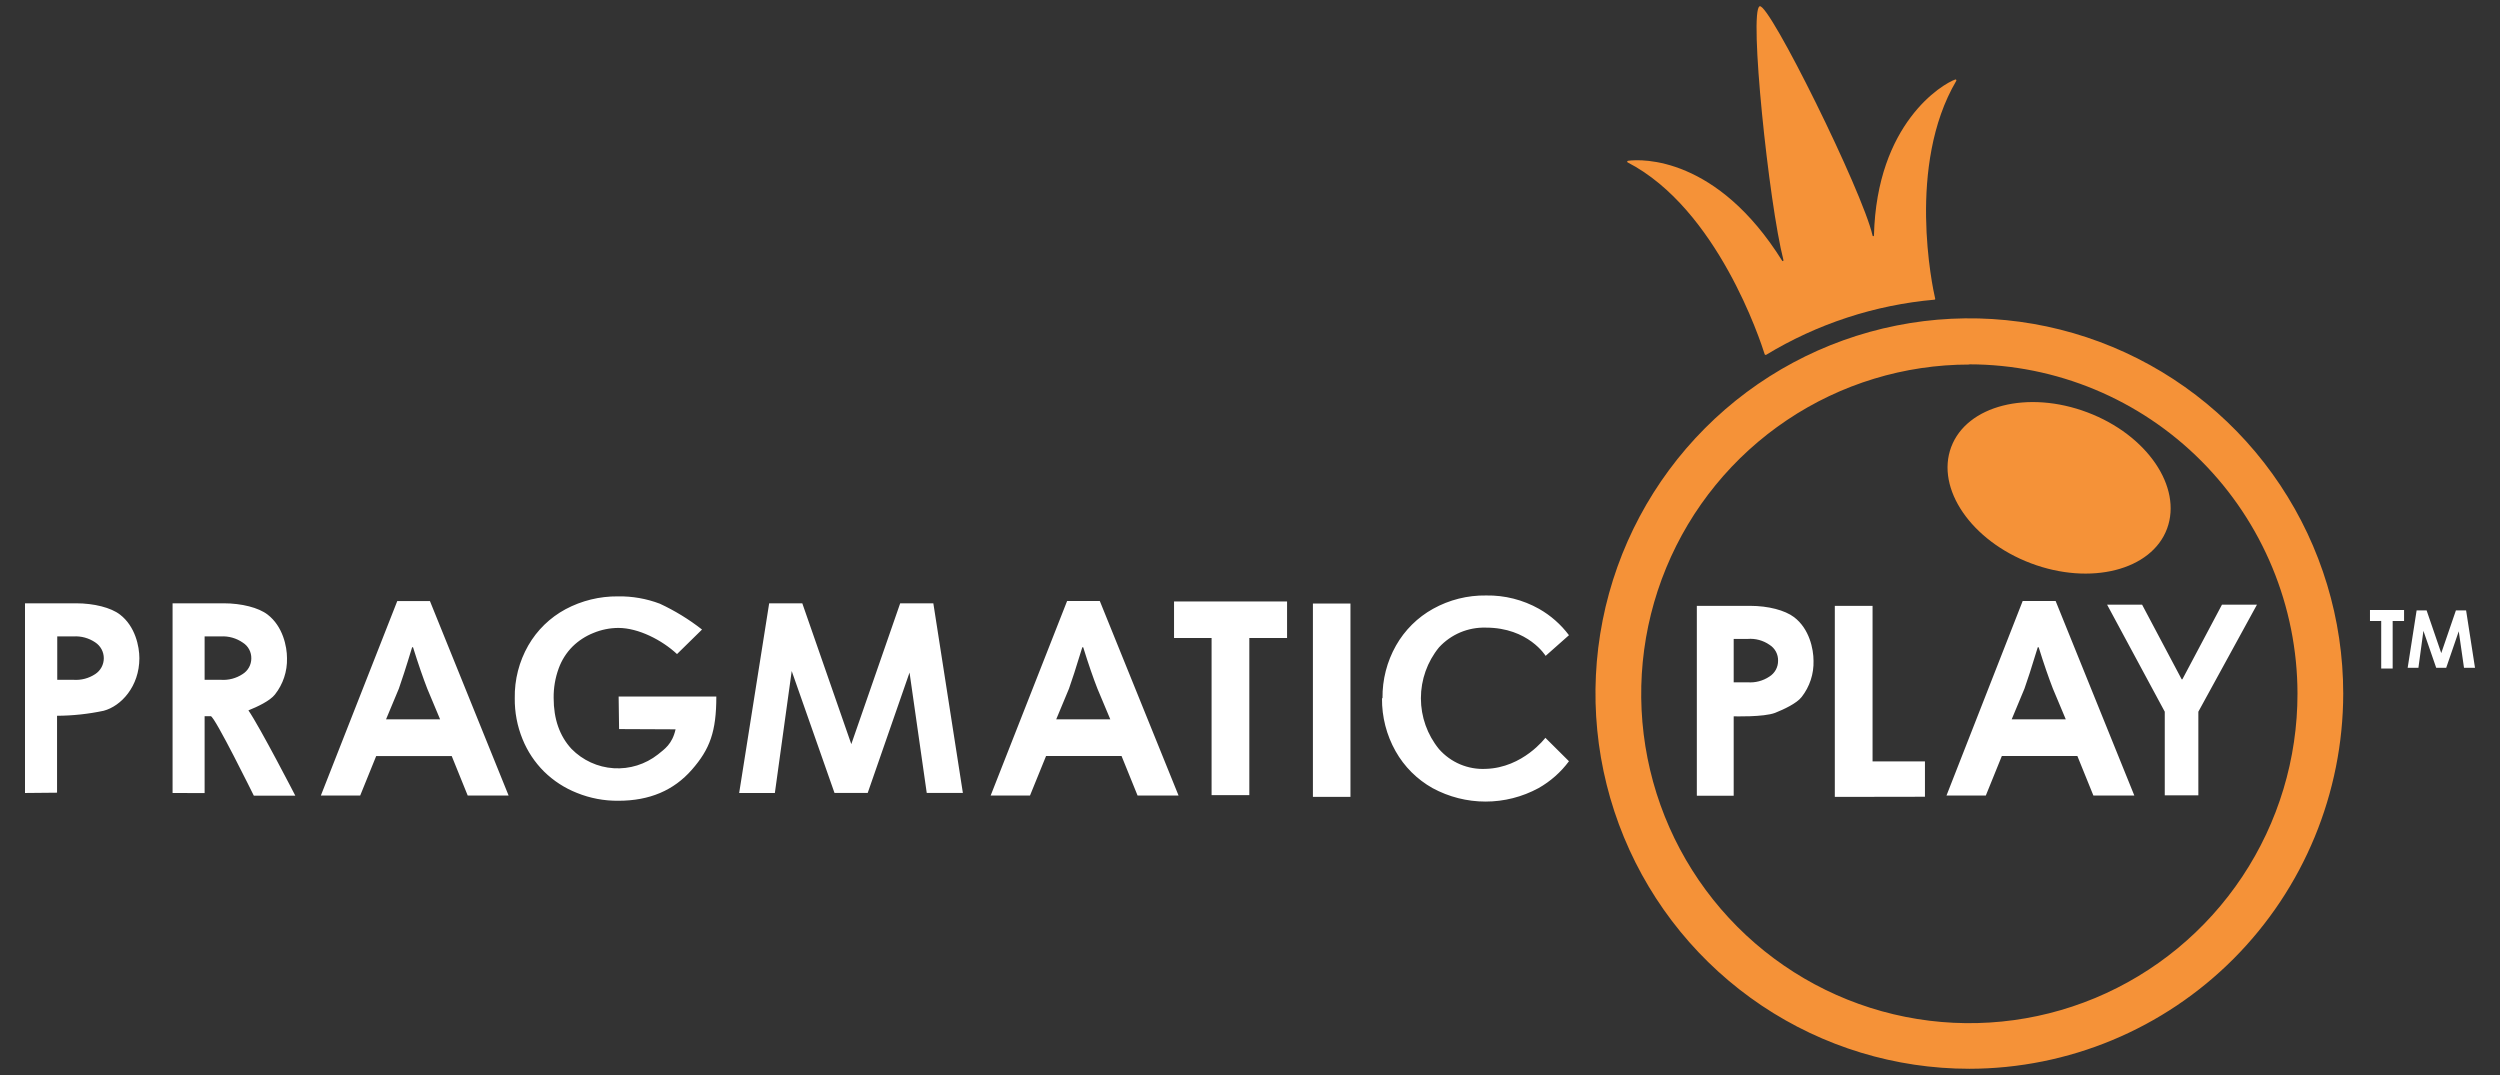
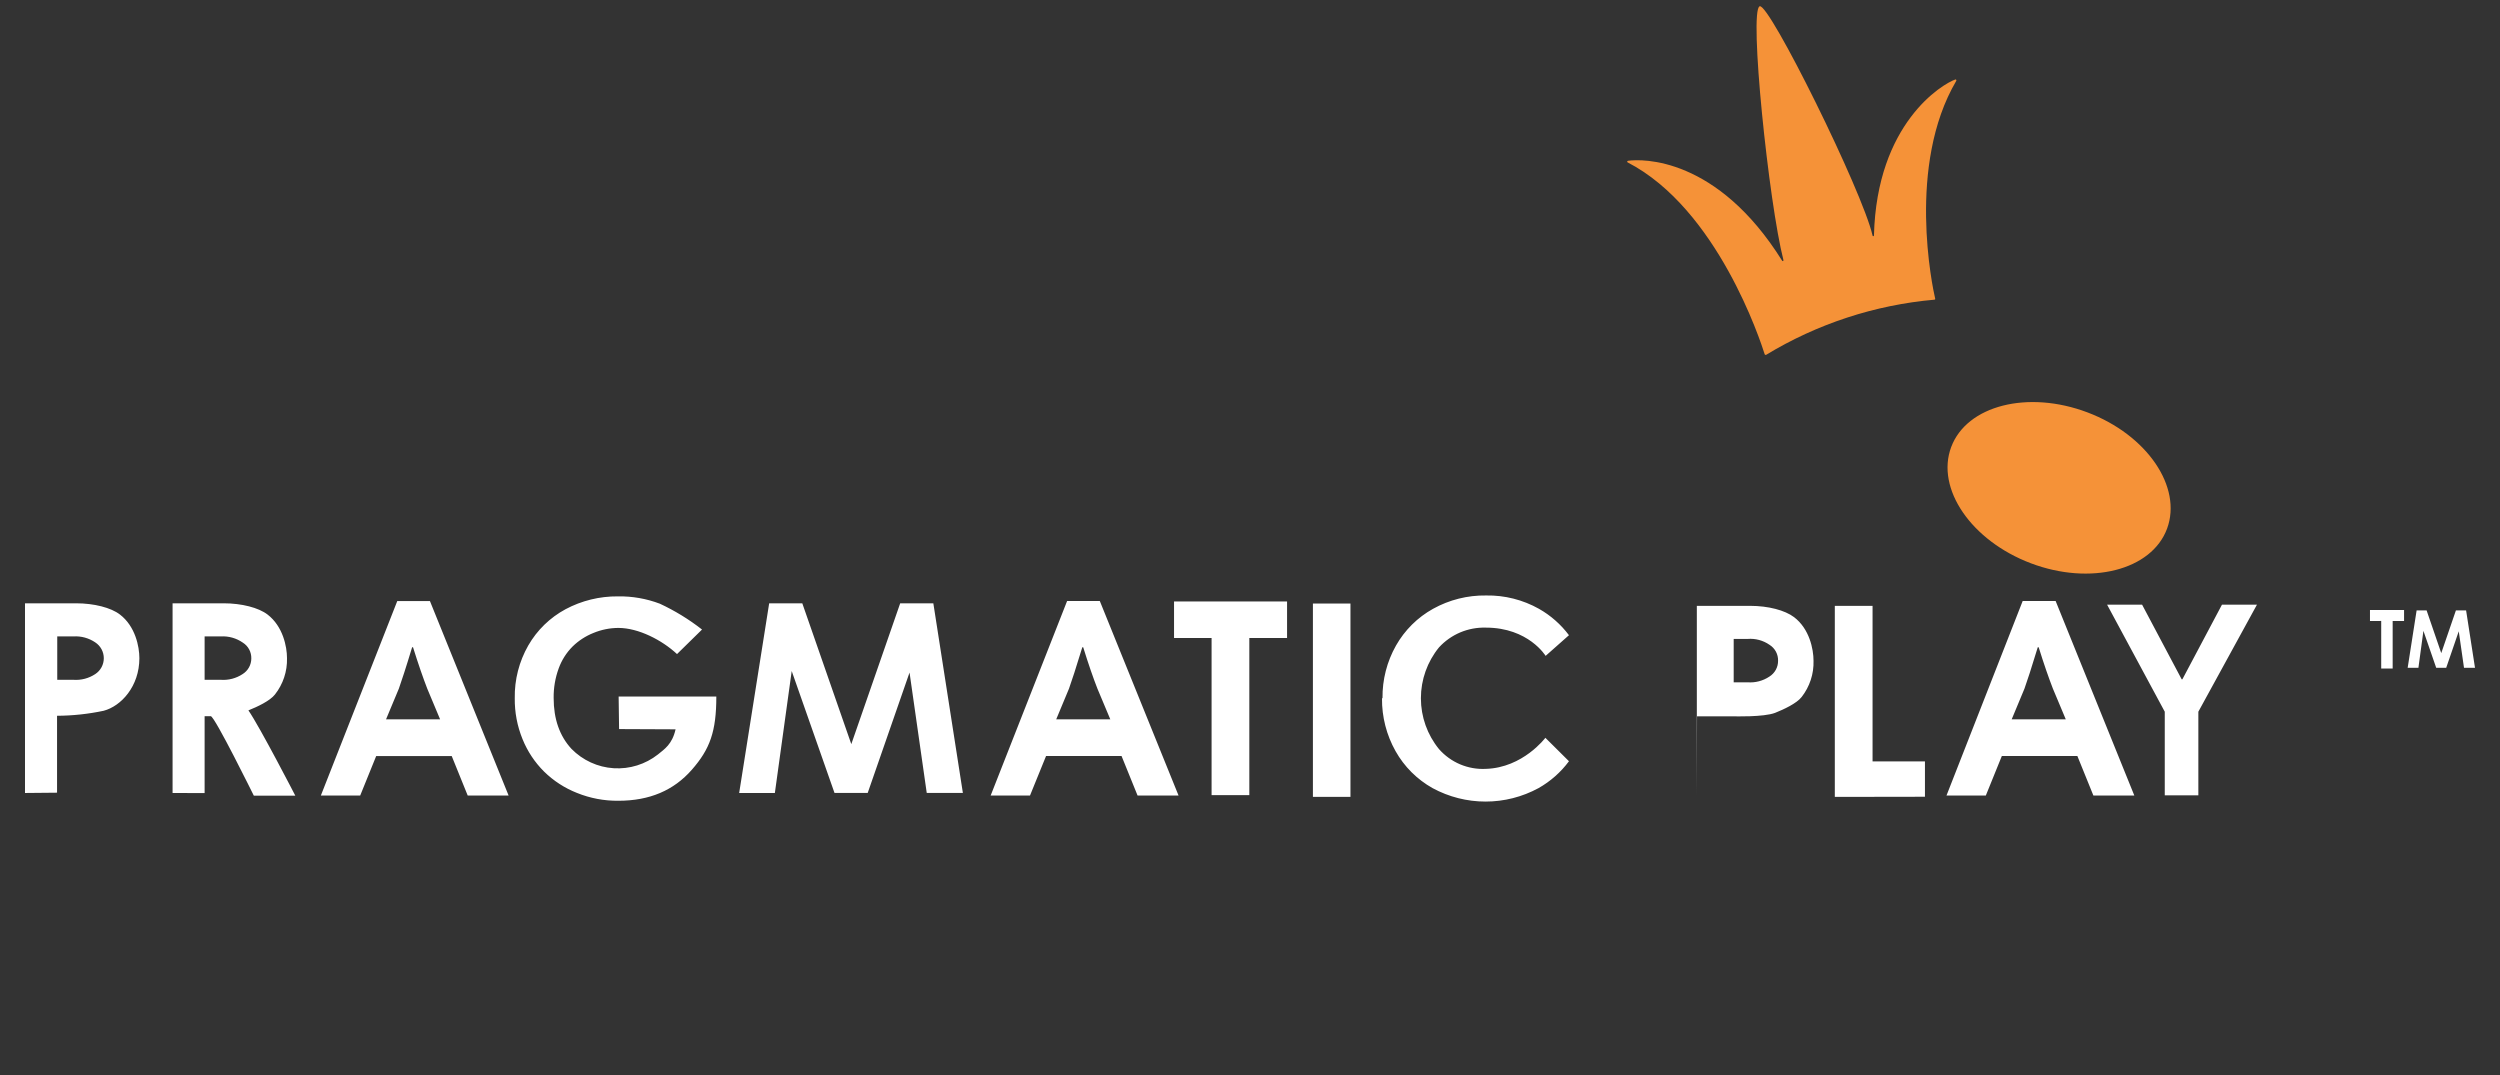
<svg xmlns="http://www.w3.org/2000/svg" width="200" height="86" viewBox="0 0 200 86" fill="none">
  <rect x="0" y="0" width="200" height="86" fill="#333333" stroke="none" />
-   <path d="M157.547 85.502C151.632 85.502 145.848 83.741 140.93 80.443C136.011 77.144 132.177 72.456 129.913 66.971C127.65 61.485 127.058 55.45 128.212 49.627C129.366 43.804 132.215 38.455 136.399 34.257C140.582 30.059 145.912 27.201 151.715 26.043C157.517 24.885 163.531 25.48 168.996 27.753C174.462 30.025 179.133 33.873 182.419 38.81C185.705 43.747 187.459 49.551 187.458 55.488C187.448 63.446 184.294 71.075 178.687 76.702C173.079 82.329 165.477 85.493 157.547 85.502ZM157.547 29.163C152.355 29.163 147.278 30.709 142.961 33.605C138.644 36.5 135.279 40.616 133.293 45.431C131.306 50.246 130.788 55.544 131.802 60.656C132.817 65.766 135.319 70.461 138.992 74.144C142.665 77.828 147.345 80.336 152.438 81.35C157.532 82.364 162.811 81.84 167.607 79.843C172.404 77.845 176.502 74.466 179.384 70.13C182.266 65.795 183.803 60.7 183.799 55.488C183.789 48.504 181.02 41.809 176.099 36.871C171.178 31.933 164.506 29.156 157.547 29.147V29.163Z" fill="#F59238" />
  <path d="M149.917 18.84C149.917 18.855 149.911 18.869 149.9 18.88C149.89 18.89 149.876 18.896 149.861 18.896C149.846 18.896 149.832 18.89 149.821 18.88C149.811 18.869 149.805 18.855 149.805 18.84C148.981 15.256 141.534 0.213 140.775 0.502C139.899 0.815 141.506 16.263 142.678 20.819C142.678 20.891 142.606 20.911 142.57 20.855C137.371 12.535 131.372 12.699 130.232 12.864C130.16 12.884 130.16 12.976 130.212 12.992C137.391 16.705 140.851 27.305 141.178 28.352C141.189 28.371 141.205 28.385 141.225 28.392C141.245 28.398 141.267 28.397 141.286 28.389C145.383 25.904 149.992 24.394 154.76 23.974C154.796 23.974 154.832 23.937 154.816 23.901C154.596 22.966 152.528 13.229 156.5 6.47C156.536 6.414 156.48 6.338 156.428 6.358C155.388 6.715 150.137 9.858 149.917 18.84ZM156.096 35.761C157.347 32.43 162.231 31.19 166.998 32.992C171.765 34.794 174.596 38.96 173.365 42.292C172.133 45.623 167.23 46.863 162.467 45.061C157.703 43.259 154.848 39.093 156.096 35.761Z" fill="#F59238" />
-   <path d="M13.806 63.439V48.264H17.889C19.333 48.264 20.689 48.613 21.404 49.163C22.628 50.102 22.96 51.715 22.96 52.655C22.988 53.707 22.647 54.735 21.996 55.56C21.596 56.074 20.569 56.552 19.873 56.829C20.805 58.185 23.624 63.652 23.624 63.652H20.305C20.305 63.652 17.173 57.294 16.861 57.294H16.369V63.447L13.806 63.439ZM17.669 50.913H16.369V54.385H17.669C18.283 54.428 18.895 54.267 19.409 53.927C19.621 53.795 19.796 53.612 19.918 53.393C20.04 53.175 20.104 52.929 20.105 52.679C20.111 52.426 20.052 52.176 19.933 51.954C19.814 51.731 19.639 51.544 19.425 51.41C18.911 51.053 18.293 50.877 17.669 50.913ZM2 63.439V48.264H6.083C7.527 48.264 8.883 48.613 9.595 49.163C10.822 50.102 11.15 51.715 11.15 52.655C11.15 54.914 9.687 56.492 8.295 56.861C7.068 57.121 5.818 57.256 4.564 57.262V63.415L2 63.439ZM5.879 50.913H4.58V54.385H5.879C6.494 54.428 7.105 54.267 7.619 53.927C7.829 53.79 8.002 53.602 8.122 53.38C8.242 53.159 8.304 52.911 8.304 52.659C8.304 52.407 8.242 52.159 8.122 51.937C8.002 51.716 7.829 51.528 7.619 51.39C7.107 51.043 6.496 50.875 5.879 50.913ZM135.747 63.644V48.468H140.015C141.458 48.468 142.794 48.818 143.526 49.372C144.754 50.307 145.082 51.924 145.082 52.859C145.114 53.909 144.777 54.936 144.13 55.761C143.73 56.275 142.702 56.753 142.006 57.029C141.094 57.379 138.695 57.306 138.695 57.306V63.66H135.763L135.747 63.644ZM139.811 51.114H138.695V54.585H139.811C140.425 54.631 141.037 54.47 141.55 54.128C141.765 53.994 141.942 53.807 142.064 53.585C142.186 53.363 142.249 53.113 142.246 52.859C142.253 52.607 142.194 52.358 142.076 52.135C141.957 51.913 141.783 51.725 141.57 51.591C141.057 51.232 140.435 51.063 139.811 51.114ZM56.162 50.363L54.162 52.326C52.963 51.206 51.071 50.234 49.475 50.234C48.789 50.236 48.11 50.373 47.476 50.636C46.854 50.883 46.287 51.251 45.808 51.719C45.311 52.217 44.93 52.819 44.692 53.481C44.417 54.234 44.282 55.032 44.292 55.834C44.292 57.522 44.768 58.881 45.72 59.911C46.617 60.826 47.819 61.377 49.095 61.458C50.372 61.54 51.633 61.146 52.639 60.353C53.151 59.931 53.775 59.55 54.046 58.346L49.527 58.326L49.491 55.721H57.306C57.306 58.531 56.794 59.927 55.346 61.581C53.898 63.235 51.963 64.061 49.471 64.061C48.337 64.073 47.212 63.861 46.16 63.435C45.176 63.048 44.28 62.467 43.524 61.725C42.783 60.988 42.198 60.107 41.805 59.137C41.379 58.094 41.167 56.976 41.181 55.849C41.156 54.374 41.529 52.919 42.261 51.639C42.966 50.412 43.999 49.407 45.244 48.737C46.534 48.049 47.975 47.696 49.435 47.71C50.579 47.691 51.716 47.89 52.787 48.296C53.987 48.854 55.119 49.547 56.162 50.363ZM74.667 48.264L77.03 63.435H74.139L72.763 53.803L69.416 63.435H66.76L63.337 53.682L61.989 63.439H59.133L61.533 48.268H64.185L68.104 59.53L72.015 48.264H74.667ZM197.288 48.834L198 53.425H197.12L196.7 50.503L195.696 53.425H194.897L193.873 50.467L193.473 53.425H192.613L193.329 48.834H194.129L195.3 52.249L196.472 48.834H197.288ZM85.377 48.079H87.984L94.283 63.64H91.004L89.724 60.481H83.685L82.401 63.64H79.254L85.369 48.079H85.377ZM88.836 57.575L87.792 55.087C87.46 54.24 87.076 53.136 86.656 51.78H86.585C86.089 53.413 85.725 54.517 85.521 55.087L84.497 57.547H88.836V57.575ZM161.815 48.079H164.45L170.745 63.64H167.47L166.19 60.481H160.147L158.867 63.64H155.72L161.815 48.079ZM165.274 57.575L164.23 55.087C163.902 54.24 163.514 53.136 163.094 51.78H163.022C162.527 53.413 162.163 54.517 161.959 55.087L160.935 57.547H165.274V57.575ZM31.782 48.083H34.394L40.689 63.644H37.417L36.138 60.485H30.095L28.815 63.644H25.668L31.782 48.083ZM35.222 57.579L34.178 55.087C33.85 54.24 33.466 53.136 33.042 51.78H32.97C32.478 53.413 32.111 54.517 31.91 55.087L30.883 57.547H35.222V57.579ZM93.923 51.041V48.119H102.965V51.041H99.946V63.608H96.927V51.041H93.923ZM189.598 49.681V48.802H192.325V49.681H191.413V53.481H190.497V49.677L189.598 49.681ZM105.033 63.752V48.284H108.037V63.752H105.033ZM146.785 63.752V48.468H149.805V60.911H153.996V63.74L146.785 63.752ZM173.181 63.624V56.937L168.569 48.376H171.369L174.536 54.348H174.588L177.756 48.376H180.555L175.868 56.937V63.624H173.181ZM118.871 61.509C118.167 61.546 117.464 61.422 116.815 61.149C116.165 60.875 115.586 60.457 115.119 59.927C114.183 58.78 113.672 57.343 113.672 55.86C113.672 54.377 114.183 52.939 115.119 51.792C115.595 51.274 116.176 50.864 116.823 50.591C117.471 50.319 118.169 50.189 118.871 50.21C122.278 50.21 123.65 52.47 123.65 52.47L125.517 50.816C124.871 49.954 124.054 49.235 123.118 48.705C121.828 47.981 120.369 47.612 118.891 47.638C117.406 47.615 115.942 47.983 114.643 48.705C113.405 49.392 112.38 50.409 111.68 51.643C110.955 52.925 110.583 54.376 110.6 55.849L110.56 55.87C110.546 57.348 110.92 58.804 111.644 60.092C112.342 61.333 113.367 62.356 114.607 63.05C115.909 63.756 117.365 64.126 118.845 64.126C120.324 64.126 121.78 63.756 123.082 63.05C124.034 62.511 124.864 61.779 125.517 60.899L123.63 59.024C123.63 59.024 121.838 61.42 118.871 61.509Z" fill="white" />
+   <path d="M13.806 63.439V48.264H17.889C19.333 48.264 20.689 48.613 21.404 49.163C22.628 50.102 22.96 51.715 22.96 52.655C22.988 53.707 22.647 54.735 21.996 55.56C21.596 56.074 20.569 56.552 19.873 56.829C20.805 58.185 23.624 63.652 23.624 63.652H20.305C20.305 63.652 17.173 57.294 16.861 57.294H16.369V63.447L13.806 63.439ZM17.669 50.913H16.369V54.385H17.669C18.283 54.428 18.895 54.267 19.409 53.927C19.621 53.795 19.796 53.612 19.918 53.393C20.04 53.175 20.104 52.929 20.105 52.679C20.111 52.426 20.052 52.176 19.933 51.954C19.814 51.731 19.639 51.544 19.425 51.41C18.911 51.053 18.293 50.877 17.669 50.913ZM2 63.439V48.264H6.083C7.527 48.264 8.883 48.613 9.595 49.163C10.822 50.102 11.15 51.715 11.15 52.655C11.15 54.914 9.687 56.492 8.295 56.861C7.068 57.121 5.818 57.256 4.564 57.262V63.415L2 63.439ZM5.879 50.913H4.58V54.385H5.879C6.494 54.428 7.105 54.267 7.619 53.927C7.829 53.79 8.002 53.602 8.122 53.38C8.242 53.159 8.304 52.911 8.304 52.659C8.304 52.407 8.242 52.159 8.122 51.937C8.002 51.716 7.829 51.528 7.619 51.39C7.107 51.043 6.496 50.875 5.879 50.913ZM135.747 63.644V48.468H140.015C141.458 48.468 142.794 48.818 143.526 49.372C144.754 50.307 145.082 51.924 145.082 52.859C145.114 53.909 144.777 54.936 144.13 55.761C143.73 56.275 142.702 56.753 142.006 57.029C141.094 57.379 138.695 57.306 138.695 57.306H135.763L135.747 63.644ZM139.811 51.114H138.695V54.585H139.811C140.425 54.631 141.037 54.47 141.55 54.128C141.765 53.994 141.942 53.807 142.064 53.585C142.186 53.363 142.249 53.113 142.246 52.859C142.253 52.607 142.194 52.358 142.076 52.135C141.957 51.913 141.783 51.725 141.57 51.591C141.057 51.232 140.435 51.063 139.811 51.114ZM56.162 50.363L54.162 52.326C52.963 51.206 51.071 50.234 49.475 50.234C48.789 50.236 48.11 50.373 47.476 50.636C46.854 50.883 46.287 51.251 45.808 51.719C45.311 52.217 44.93 52.819 44.692 53.481C44.417 54.234 44.282 55.032 44.292 55.834C44.292 57.522 44.768 58.881 45.72 59.911C46.617 60.826 47.819 61.377 49.095 61.458C50.372 61.54 51.633 61.146 52.639 60.353C53.151 59.931 53.775 59.55 54.046 58.346L49.527 58.326L49.491 55.721H57.306C57.306 58.531 56.794 59.927 55.346 61.581C53.898 63.235 51.963 64.061 49.471 64.061C48.337 64.073 47.212 63.861 46.16 63.435C45.176 63.048 44.28 62.467 43.524 61.725C42.783 60.988 42.198 60.107 41.805 59.137C41.379 58.094 41.167 56.976 41.181 55.849C41.156 54.374 41.529 52.919 42.261 51.639C42.966 50.412 43.999 49.407 45.244 48.737C46.534 48.049 47.975 47.696 49.435 47.71C50.579 47.691 51.716 47.89 52.787 48.296C53.987 48.854 55.119 49.547 56.162 50.363ZM74.667 48.264L77.03 63.435H74.139L72.763 53.803L69.416 63.435H66.76L63.337 53.682L61.989 63.439H59.133L61.533 48.268H64.185L68.104 59.53L72.015 48.264H74.667ZM197.288 48.834L198 53.425H197.12L196.7 50.503L195.696 53.425H194.897L193.873 50.467L193.473 53.425H192.613L193.329 48.834H194.129L195.3 52.249L196.472 48.834H197.288ZM85.377 48.079H87.984L94.283 63.64H91.004L89.724 60.481H83.685L82.401 63.64H79.254L85.369 48.079H85.377ZM88.836 57.575L87.792 55.087C87.46 54.24 87.076 53.136 86.656 51.78H86.585C86.089 53.413 85.725 54.517 85.521 55.087L84.497 57.547H88.836V57.575ZM161.815 48.079H164.45L170.745 63.64H167.47L166.19 60.481H160.147L158.867 63.64H155.72L161.815 48.079ZM165.274 57.575L164.23 55.087C163.902 54.24 163.514 53.136 163.094 51.78H163.022C162.527 53.413 162.163 54.517 161.959 55.087L160.935 57.547H165.274V57.575ZM31.782 48.083H34.394L40.689 63.644H37.417L36.138 60.485H30.095L28.815 63.644H25.668L31.782 48.083ZM35.222 57.579L34.178 55.087C33.85 54.24 33.466 53.136 33.042 51.78H32.97C32.478 53.413 32.111 54.517 31.91 55.087L30.883 57.547H35.222V57.579ZM93.923 51.041V48.119H102.965V51.041H99.946V63.608H96.927V51.041H93.923ZM189.598 49.681V48.802H192.325V49.681H191.413V53.481H190.497V49.677L189.598 49.681ZM105.033 63.752V48.284H108.037V63.752H105.033ZM146.785 63.752V48.468H149.805V60.911H153.996V63.74L146.785 63.752ZM173.181 63.624V56.937L168.569 48.376H171.369L174.536 54.348H174.588L177.756 48.376H180.555L175.868 56.937V63.624H173.181ZM118.871 61.509C118.167 61.546 117.464 61.422 116.815 61.149C116.165 60.875 115.586 60.457 115.119 59.927C114.183 58.78 113.672 57.343 113.672 55.86C113.672 54.377 114.183 52.939 115.119 51.792C115.595 51.274 116.176 50.864 116.823 50.591C117.471 50.319 118.169 50.189 118.871 50.21C122.278 50.21 123.65 52.47 123.65 52.47L125.517 50.816C124.871 49.954 124.054 49.235 123.118 48.705C121.828 47.981 120.369 47.612 118.891 47.638C117.406 47.615 115.942 47.983 114.643 48.705C113.405 49.392 112.38 50.409 111.68 51.643C110.955 52.925 110.583 54.376 110.6 55.849L110.56 55.87C110.546 57.348 110.92 58.804 111.644 60.092C112.342 61.333 113.367 62.356 114.607 63.05C115.909 63.756 117.365 64.126 118.845 64.126C120.324 64.126 121.78 63.756 123.082 63.05C124.034 62.511 124.864 61.779 125.517 60.899L123.63 59.024C123.63 59.024 121.838 61.42 118.871 61.509Z" fill="white" />
</svg>